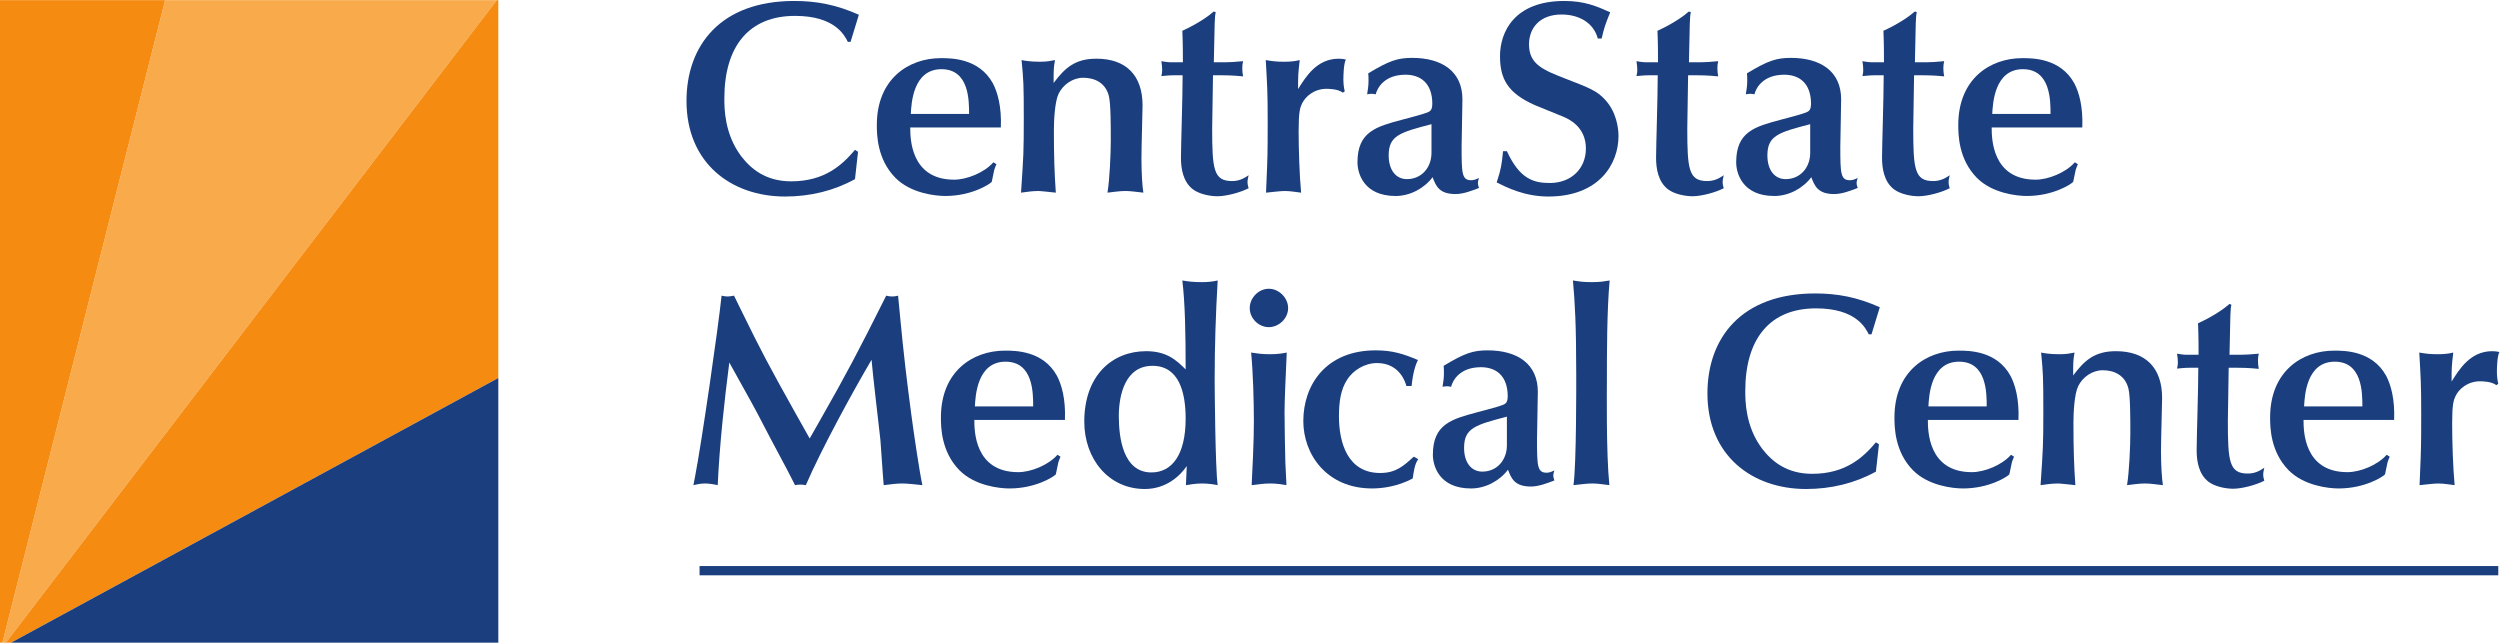
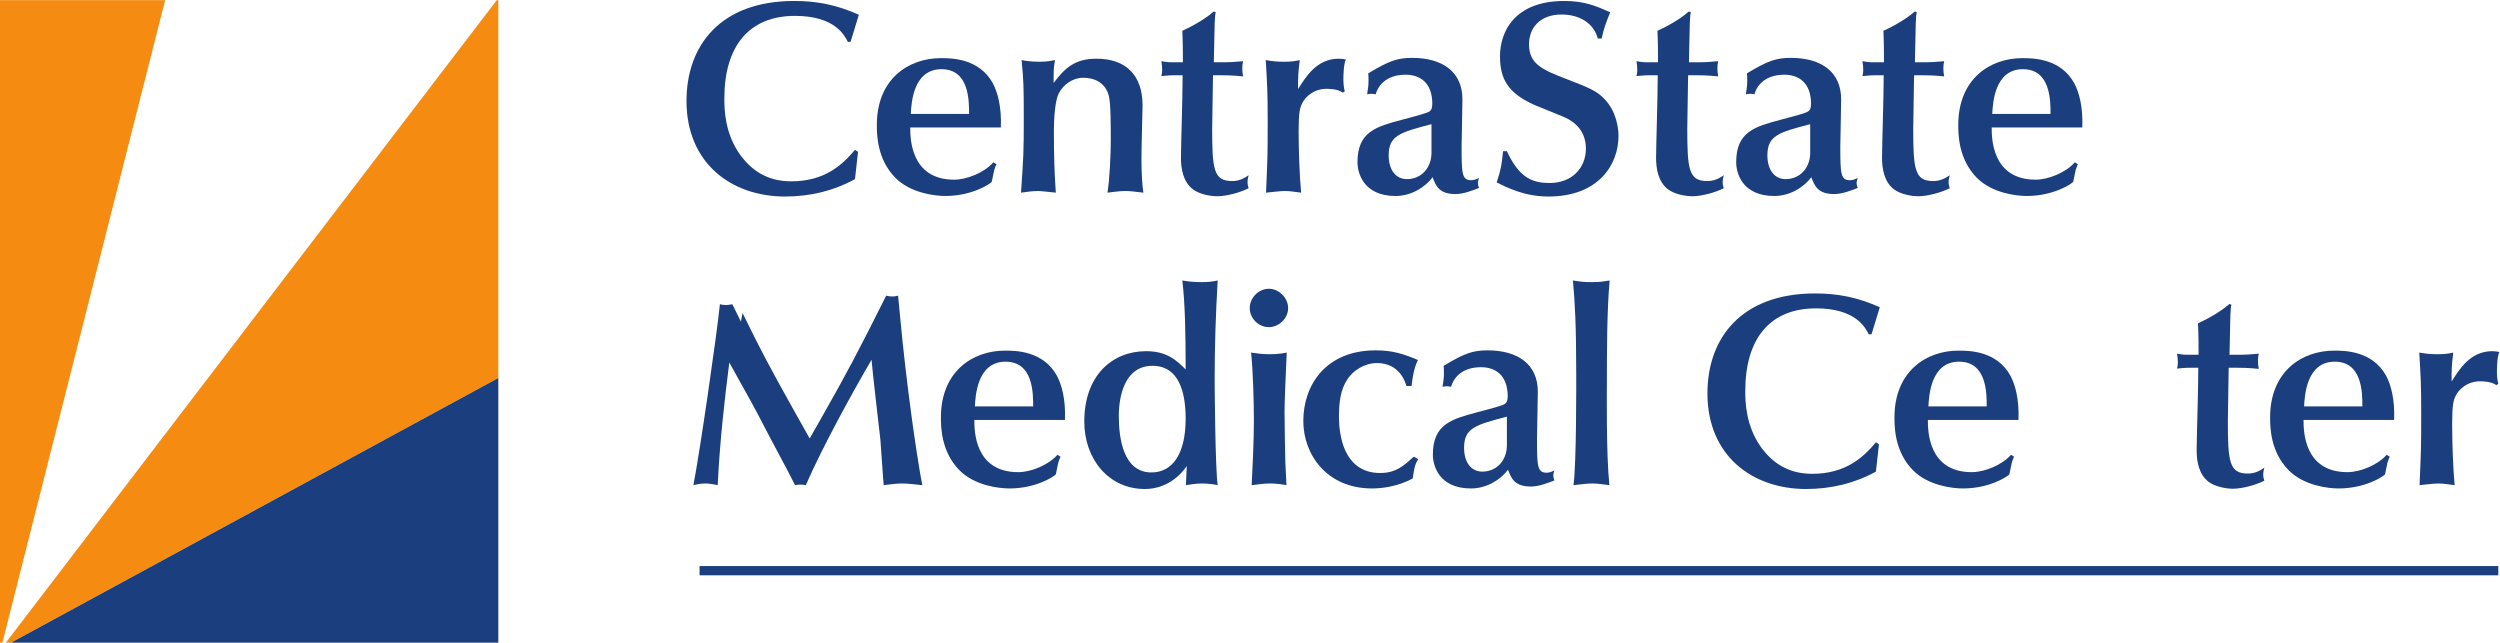
<svg xmlns="http://www.w3.org/2000/svg" xmlns:ns1="http://sodipodi.sourceforge.net/DTD/sodipodi-0.dtd" xmlns:ns2="http://www.inkscape.org/namespaces/inkscape" version="1.1" id="svg2" xml:space="preserve" width="904.293" height="232.467" viewBox="0 0 904.293 232.467" ns1:docname="CS_AHS-Medical Cntr-2c CMYK.eps">
  <defs id="defs6" />
  <g id="g10" ns2:groupmode="layer" ns2:label="ink_ext_XXXXXX" transform="matrix(1.333,0,0,-1.333,0,232.467)">
    <g id="g12" transform="scale(0.1)">
-       <path d="M 15.832,-0.012 1348.07,1743.51 H 448.125 L 6.457,0.039 15.832,-0.012" style="fill:#f9aa4a;fill-opacity:1;fill-rule:nonzero;stroke:none" id="path14" />
      <path d="m 1352.19,1743.51 h -4.17 L 15.773,-0.012 H 29.789 L 1352.19,718.289 V 1743.51 Z M 0,0.039 V 1743.51 H 448.066 L 6.492,0.039 H 0" style="fill:#f68b11;fill-opacity:1;fill-rule:nonzero;stroke:none" id="path16" />
      <path d="M 29.844,-0.012 H 1352.24 V 718.289 Z" style="fill:#1a3e7e;fill-opacity:1;fill-rule:nonzero;stroke:none" id="path18" />
      <path d="m 2308.08,1630.38 h -7.49 c -8.99,17.99 -35.23,70.46 -143.16,70.46 -125.17,0 -191.87,-82.45 -191.87,-224.11 0,-26.23 0,-95.94 45.71,-156.65 26.99,-35.23 67.46,-68.2 135.67,-68.2 92.18,0 139.41,45.72 173.13,85.44 l 8.25,-5.25 -8.25,-74.2 c -56.96,-31.48 -121.41,-47.22 -189.62,-47.22 -146.16,0 -267.58,90.7 -267.58,259.33 0,150.65 92.19,271.33 292.31,271.33 61.46,0 115.43,-10.49 175.39,-37.48 l -22.49,-73.45" style="fill:#1a3e7e;fill-opacity:1;fill-rule:nonzero;stroke:none" id="path20" />
      <path d="m 2629.67,1434.75 c 0,36.73 0,121.43 -74.95,121.43 -77.21,0 -81.7,-92.94 -83.2,-121.43 z m -159.65,-36.72 c 0,-27.73 0,-141.65 119.17,-141.65 33.73,0 81.7,18.73 106.43,47.21 l 8.25,-5.24 c -2.25,-5.25 -4.5,-10.5 -6,-15.74 l -6.74,-32.23 c -5.25,-6 -53.97,-38.23 -125.92,-38.23 -27.74,0 -94.44,7.5 -135.67,49.47 -49.46,50.22 -50.21,116.92 -50.21,143.15 0,124.43 85.44,181.39 173.89,181.39 27.73,0 103.43,0 140.9,-68.21 12.75,-23.98 23.99,-62.96 21.74,-119.92 h -245.84" style="fill:#1a3e7e;fill-opacity:1;fill-rule:nonzero;stroke:none" id="path22" />
      <path d="m 3097.39,1313.34 c 0,-37.48 2.24,-74.95 5.25,-92.19 -16.49,1.49 -32.24,4.49 -48.73,4.49 -16.48,0 -34.47,-3 -48.71,-4.49 5.99,35.98 8.99,106.43 8.99,141.65 0,38.98 0,100.44 -5.25,120.68 -8.99,35.22 -37.47,49.46 -69.7,49.46 -28.48,0 -54.72,-18.73 -66.71,-43.47 -10.49,-21.74 -12.74,-73.45 -12.74,-98.93 0,-68.21 1.5,-118.43 5.25,-169.39 -7.5,0.74 -40.48,4.49 -47.22,4.49 -14.99,0 -31.48,-2.24 -47.22,-4.49 6.75,99.68 7.49,110.92 7.49,200.12 0,95.18 -0.74,104.18 -5.99,159.64 7.49,-1.5 22.48,-4.5 49.47,-4.5 20.23,0 29.22,2.26 41.22,4.5 -3.75,-21.73 -3.75,-24.73 -3.75,-62.21 30.73,41.23 58.46,65.96 116.18,65.96 81.69,0 125.16,-46.47 125.16,-126.67 0,-20.98 -2.99,-107.93 -2.99,-144.65" style="fill:#1a3e7e;fill-opacity:1;fill-rule:nonzero;stroke:none" id="path24" />
      <path d="m 3299.03,1710.57 c -3,-10.48 -3,-23.23 -5.25,-135.65 33.73,0 38.23,0 51.72,0.74 l 27.74,2.25 c -1.5,-6.74 -2.26,-11.23 -2.26,-18.73 0,-8.25 0.76,-14.99 2.26,-22.49 -32.24,3 -40.48,3 -81.7,3 0,-32.23 -2.25,-112.42 -2.25,-143.91 0,-110.93 3.75,-143.15 53.97,-143.15 16.48,0 29.98,5.24 44.97,15.74 -0.76,-3.75 -3,-11.99 -3,-17.99 0,-7.5 1.5,-11.99 3,-17.24 -21.74,-11.25 -59.96,-21.73 -84.7,-21.73 -20.99,0 -50.22,5.99 -67.46,19.48 -25.48,20.24 -31.48,54.72 -31.48,84.7 0,32.97 4.5,164.14 4.5,224.1 h -22.49 c -14.23,0 -26.23,-1.5 -35.22,-2.25 0.75,3.75 2.25,8.99 2.25,16.49 0,8.25 -0.76,14.99 -2.25,23.98 5.24,-0.74 15.74,-2.99 25.48,-2.99 h 32.98 c 0,20.98 0,50.96 -1.5,85.44 42.72,19.49 71.96,40.48 85.44,52.47 l 5.25,-2.26" style="fill:#1a3e7e;fill-opacity:1;fill-rule:nonzero;stroke:none" id="path26" />
      <path d="m 3438.46,1294.6 c 1.49,32.98 1.49,90.69 1.49,119.92 0,81.7 -1.49,100.44 -5.24,166.39 17.24,-3 29.98,-4.5 49.46,-4.5 17.99,0 30.74,1.5 42.73,4.5 -4.49,-38.23 -4.49,-41.97 -4.49,-78.7 20.23,32.23 50.21,82.45 110.17,82.45 7.49,0 13.49,-0.75 19.48,-2.25 -5.99,-11.24 -6.73,-43.47 -6.73,-53.96 0,-12 1.49,-23.24 3.74,-32.23 l -5.25,-3.75 c -12.74,10.49 -40.47,10.49 -44.22,10.49 -33.73,0 -57.71,-20.98 -66.71,-40.47 -5.24,-11.24 -8.99,-22.49 -8.99,-74.2 0,-47.97 2.25,-120.67 6.75,-167.14 -9,0.74 -27.74,4.49 -43.48,4.49 -12.73,0 -29.23,-2.24 -51.71,-4.49 l 3,73.45" style="fill:#1a3e7e;fill-opacity:1;fill-rule:nonzero;stroke:none" id="path28" />
      <path d="m 3884.44,1407.02 c -85.45,-22.48 -116.17,-30.72 -116.17,-84.69 0,-39.72 19.48,-64.46 49.46,-64.46 40.48,0 66.71,32.23 66.71,71.2 z m -54.72,18.74 c 44.22,11.99 50.21,14.24 53.96,20.99 2.25,4.5 3,9.74 3,14.99 0,56.96 -32.22,79.45 -72.7,79.45 -56.96,0 -76.45,-35.23 -80.95,-53.22 -3.74,0.76 -7.49,1.5 -11.24,1.5 -3.75,0 -8.24,-0.74 -11.99,-1.5 2.24,14.24 3.75,23.99 3.75,36.73 0,6.75 0,13.49 -0.75,20.24 56.96,34.47 80.19,41.97 119.17,41.97 80.94,0 136.41,-36.73 136.41,-112.43 0,-27.73 -2.24,-103.43 -2.24,-128.16 0,-73.46 0.74,-91.45 26.23,-91.45 7.49,0 14.23,3 20.98,6 -1.5,-4.49 -3,-8.99 -3,-13.49 0,-4.5 1.5,-8.99 3,-13.49 -19.49,-7.5 -42.72,-16.49 -63.71,-16.49 -44.22,0 -53.21,21.74 -62.21,45.72 -23.23,-30.73 -61.46,-50.97 -100.43,-50.97 -86.95,0 -103.43,62.21 -103.43,91.44 0,83.2 50.96,96.69 120.67,115.43 l 25.48,6.74" style="fill:#1a3e7e;fill-opacity:1;fill-rule:nonzero;stroke:none" id="path30" />
      <path d="m 4089.09,1333.57 c 34.48,-74.95 71.95,-86.19 116.17,-86.19 59.22,0 98.19,39.73 98.19,93.69 0,59.21 -47.23,80.2 -61.46,86.2 -20.99,8.99 -56.22,22.48 -77.2,31.47 -72.71,32.23 -94.44,70.46 -94.44,132.67 0,65.95 38.97,149.9 174.63,149.9 54.72,0 87.7,-14.24 124.43,-30.74 -14.99,-36.72 -16.5,-42.71 -23.24,-71.19 h -10.49 c -11.24,42.72 -50.97,65.2 -98.19,65.2 -59.22,0 -88.44,-36.72 -88.44,-80.95 0,-54.71 38.22,-69.7 104.18,-95.18 57.71,-22.49 80.2,-30.74 101.93,-54.72 31.48,-33.73 36.73,-77.95 36.73,-98.94 0,-76.44 -53.21,-164.14 -190.37,-164.14 -64.47,0 -113.19,24.74 -140.17,38.23 12.75,38.97 13.5,48.72 17.25,84.69 h 10.49" style="fill:#1a3e7e;fill-opacity:1;fill-rule:nonzero;stroke:none" id="path32" />
      <path d="m 4588.28,1710.57 c -2.99,-10.48 -2.99,-23.23 -5.24,-135.65 33.73,0 38.22,0 51.72,0.74 l 27.73,2.25 c -1.5,-6.74 -2.25,-11.23 -2.25,-18.73 0,-8.25 0.75,-14.99 2.25,-22.49 -32.23,3 -40.47,3 -81.7,3 0,-32.23 -2.24,-112.42 -2.24,-143.91 0,-110.93 3.74,-143.15 53.96,-143.15 16.49,0 29.98,5.24 44.97,15.74 -0.75,-3.75 -2.99,-11.99 -2.99,-17.99 0,-7.5 1.49,-11.99 2.99,-17.24 -21.73,-11.25 -59.96,-21.73 -84.69,-21.73 -20.99,0 -50.22,5.99 -67.46,19.48 -25.48,20.24 -31.48,54.72 -31.48,84.7 0,32.97 4.49,164.14 4.49,224.1 h -22.48 c -14.24,0 -26.23,-1.5 -35.22,-2.25 0.74,3.75 2.24,8.99 2.24,16.49 0,8.25 -0.75,14.99 -2.24,23.98 5.24,-0.74 15.73,-2.99 25.48,-2.99 h 32.98 c 0,20.98 0,50.96 -1.5,85.44 42.72,19.49 71.95,40.48 85.44,52.47 l 5.24,-2.26" style="fill:#1a3e7e;fill-opacity:1;fill-rule:nonzero;stroke:none" id="path34" />
      <path d="m 4912.09,1407.02 c -85.45,-22.48 -116.17,-30.72 -116.17,-84.69 0,-39.72 19.48,-64.46 49.46,-64.46 40.48,0 66.71,32.23 66.71,71.2 z m -54.71,18.74 c 44.22,11.99 50.21,14.24 53.96,20.99 2.25,4.5 3,9.74 3,14.99 0,56.96 -32.23,79.45 -72.71,79.45 -56.96,0 -76.44,-35.23 -80.94,-53.22 -3.74,0.76 -7.49,1.5 -11.24,1.5 -3.75,0 -8.25,-0.74 -12,-1.5 2.25,14.24 3.75,23.99 3.75,36.73 0,6.75 0,13.49 -0.75,20.24 56.97,34.47 80.2,41.97 119.17,41.97 80.95,0 136.42,-36.73 136.42,-112.43 0,-27.73 -2.25,-103.43 -2.25,-128.16 0,-73.46 0.74,-91.45 26.23,-91.45 7.49,0 14.24,3 20.99,6 -1.5,-4.49 -3,-8.99 -3,-13.49 0,-4.5 1.5,-8.99 3,-13.49 -19.49,-7.5 -42.73,-16.49 -63.71,-16.49 -44.22,0 -53.21,21.74 -62.21,45.72 -23.23,-30.73 -61.46,-50.97 -100.44,-50.97 -86.94,0 -103.43,62.21 -103.43,91.44 0,83.2 50.97,96.69 120.68,115.43 l 25.48,6.74" style="fill:#1a3e7e;fill-opacity:1;fill-rule:nonzero;stroke:none" id="path36" />
      <path d="m 5201.44,1710.57 c -3,-10.48 -3,-23.23 -5.24,-135.65 33.72,0 38.22,0 51.7,0.74 l 27.74,2.25 c -1.5,-6.74 -2.25,-11.23 -2.25,-18.73 0,-8.25 0.75,-14.99 2.25,-22.49 -32.23,3 -40.47,3 -81.7,3 0,-32.23 -2.25,-112.42 -2.25,-143.91 0,-110.93 3.75,-143.15 53.97,-143.15 16.49,0 29.98,5.24 44.97,15.74 -0.75,-3.75 -3,-11.99 -3,-17.99 0,-7.5 1.5,-11.99 3,-17.24 -21.74,-11.25 -59.96,-21.73 -84.7,-21.73 -20.98,0 -50.21,5.99 -67.45,19.48 -25.49,20.24 -31.48,54.72 -31.48,84.7 0,32.97 4.5,164.14 4.5,224.1 h -22.49 c -14.24,0 -26.23,-1.5 -35.23,-2.25 0.75,3.75 2.25,8.99 2.25,16.49 0,8.25 -0.74,14.99 -2.25,23.98 5.25,-0.74 15.74,-2.99 25.49,-2.99 h 32.98 c 0,20.98 0,50.96 -1.5,85.44 42.72,19.49 71.95,40.48 85.45,52.47 l 5.24,-2.26" style="fill:#1a3e7e;fill-opacity:1;fill-rule:nonzero;stroke:none" id="path38" />
      <path d="m 5564.22,1434.75 c 0,36.73 0,121.43 -74.95,121.43 -77.2,0 -81.7,-92.94 -83.19,-121.43 z m -159.65,-36.72 c 0,-27.73 0,-141.65 119.17,-141.65 33.73,0 81.7,18.73 106.44,47.21 l 8.24,-5.24 c -2.24,-5.25 -4.49,-10.5 -5.99,-15.74 l -6.75,-32.23 c -5.25,-6 -53.97,-38.23 -125.92,-38.23 -27.73,0 -94.43,7.5 -135.65,49.47 -49.48,50.22 -50.23,116.92 -50.23,143.15 0,124.43 85.45,181.39 173.89,181.39 27.73,0 103.43,0 140.91,-68.21 12.74,-23.98 23.98,-62.96 21.73,-119.92 h -245.84" style="fill:#1a3e7e;fill-opacity:1;fill-rule:nonzero;stroke:none" id="path40" />
-       <path d="m 2015.02,894.422 c 49.47,-101.188 70.46,-140.91 141.66,-268.32 l 40.47,-71.961 27.74,48.73 c 70.45,123.66 103.43,185.871 179.88,338.774 5.25,-1.5 11.24,-2.247 16.49,-2.247 5.25,0 10.49,0.747 15.74,2.247 l 5.99,-62.211 c 8.25,-88.446 17.99,-170.895 29.98,-260.832 6,-44.973 21.74,-153.641 29.99,-191.133 -17.99,2.25 -43.47,4.5 -53.97,4.5 -14.24,0 -27.73,-1.5 -50.97,-4.5 l -2.25,27.742 c -1.49,14.988 -5.24,81.699 -6.74,95.18 -3.75,34.488 -21.74,185.879 -23.99,217.367 -50.21,-85.449 -134.16,-238.348 -178.38,-340.289 -5.25,0.761 -9.74,1.511 -14.99,1.511 -4.49,0 -9.74,-0.75 -14.24,-1.511 -28.48,56.972 -47.22,88.441 -103.43,197.121 -11.24,21.738 -64.46,116.191 -74.95,135.668 -13.49,-104.93 -26.23,-220.348 -31.48,-332.789 -13.49,3 -25.49,4.5 -34.48,4.5 -11.99,0 -21.74,-2.25 -31.48,-4.5 l 4.5,23.242 c 17.99,92.937 62.96,403.988 71.95,490.934 6,-1.5 11.24,-2.247 17.24,-2.247 5.25,0 11.24,1.5 16.49,2.247 l 23.23,-47.223" style="fill:#1a3e7e;fill-opacity:1;fill-rule:nonzero;stroke:none" id="path42" />
+       <path d="m 2015.02,894.422 c 49.47,-101.188 70.46,-140.91 141.66,-268.32 l 40.47,-71.961 27.74,48.73 c 70.45,123.66 103.43,185.871 179.88,338.774 5.25,-1.5 11.24,-2.247 16.49,-2.247 5.25,0 10.49,0.747 15.74,2.247 l 5.99,-62.211 c 8.25,-88.446 17.99,-170.895 29.98,-260.832 6,-44.973 21.74,-153.641 29.99,-191.133 -17.99,2.25 -43.47,4.5 -53.97,4.5 -14.24,0 -27.73,-1.5 -50.97,-4.5 l -2.25,27.742 c -1.49,14.988 -5.24,81.699 -6.74,95.18 -3.75,34.488 -21.74,185.879 -23.99,217.367 -50.21,-85.449 -134.16,-238.348 -178.38,-340.289 -5.25,0.761 -9.74,1.511 -14.99,1.511 -4.49,0 -9.74,-0.75 -14.24,-1.511 -28.48,56.972 -47.22,88.441 -103.43,197.121 -11.24,21.738 -64.46,116.191 -74.95,135.668 -13.49,-104.93 -26.23,-220.348 -31.48,-332.789 -13.49,3 -25.49,4.5 -34.48,4.5 -11.99,0 -21.74,-2.25 -31.48,-4.5 c 17.99,92.937 62.96,403.988 71.95,490.934 6,-1.5 11.24,-2.247 17.24,-2.247 5.25,0 11.24,1.5 16.49,2.247 l 23.23,-47.223" style="fill:#1a3e7e;fill-opacity:1;fill-rule:nonzero;stroke:none" id="path42" />
      <path d="m 2803.56,641.09 c 0,36.73 0,121.414 -74.95,121.414 -77.2,0 -81.69,-92.945 -83.2,-121.414 z m -159.64,-36.731 c 0,-27.73 0,-141.66 119.17,-141.66 33.73,0 81.7,18.742 106.43,47.223 l 8.25,-5.25 c -2.25,-5.242 -4.5,-10.492 -6,-15.731 l -6.75,-32.242 c -5.24,-5.988 -53.96,-38.219 -125.92,-38.219 -27.73,0 -94.43,7.489 -135.66,49.461 -49.46,50.231 -50.21,116.938 -50.21,143.168 0,124.411 85.44,181.375 173.88,181.375 27.74,0 103.44,0 140.91,-68.203 12.75,-23.98 23.99,-62.961 21.74,-119.922 h -245.84" style="fill:#1a3e7e;fill-opacity:1;fill-rule:nonzero;stroke:none" id="path44" />
      <path d="m 3217.32,608.109 c 0,71.2 -17.99,143.157 -89.94,143.157 -74.2,0 -91.44,-79.446 -91.44,-136.407 0,-57.718 11.24,-152.91 88.44,-152.91 55.46,0 92.94,47.223 92.94,146.16 z m 3,-128.918 c -17.99,-26.23 -55.47,-62.203 -113.93,-62.203 -98.18,0 -164.14,81.692 -164.14,182.883 0,125.16 75.7,191.117 167.89,191.117 55.46,0 81.69,-23.98 107.18,-49.468 0,96.687 -1.5,179.136 -9,241.351 16.49,-3 31.48,-4.5 53.22,-4.5 15.74,0 29.98,1.5 42.72,4.5 -5.24,-89.195 -8.24,-179.137 -8.24,-268.332 0,-11.988 1.5,-242.09 8.24,-287.07 -7.49,1.511 -23.98,4.5 -42.72,4.5 -18.74,0 -31.48,-2.989 -43.47,-4.5 l 2.25,51.722" style="fill:#1a3e7e;fill-opacity:1;fill-rule:nonzero;stroke:none" id="path46" />
      <path d="m 3400.22,508.422 c 1.5,38.219 2.24,65.207 2.24,92.937 0,53.211 -2.24,133.422 -7.49,185.879 14.99,-2.246 28.48,-4.492 50.22,-4.492 22.49,0 34.48,2.246 46.47,4.492 l -1.5,-33.726 c -1.49,-31.473 -4.49,-101.18 -4.49,-128.16 0,-32.981 1.49,-110.18 2.24,-136.411 0,-9.75 3,-52.472 3,-61.472 -14.24,2.25 -26.98,4.5 -43.48,4.5 -17.23,0 -33.72,-2.25 -50.96,-4.5 z m -9,399.496 c 0,27.73 23.99,52.461 51.72,52.461 27.74,0 52.46,-24.731 52.46,-52.461 0,-28.484 -25.47,-51.723 -52.46,-51.723 -26.98,0 -51.72,23.239 -51.72,51.723" style="fill:#1a3e7e;fill-opacity:1;fill-rule:nonzero;stroke:none" id="path48" />
      <path d="m 3848.43,497.922 c -10.49,-14.981 -11.99,-34.473 -14.99,-52.461 -41.22,-21.742 -82.44,-26.981 -110.17,-26.981 -123.68,0 -186.64,92.942 -186.64,182.879 0,98.18 61.47,191.875 196.38,191.875 45.72,0 75.7,-9.746 114.68,-26.226 -5.26,-9.746 -13.5,-32.227 -17.25,-70.457 h -14.24 c -0.75,3.75 -14.99,62.215 -79.44,62.215 -35.23,0 -65.21,-20.985 -80.2,-43.477 -18.73,-27.738 -23.24,-62.207 -23.24,-101.18 0,-73.461 24.74,-153.66 111.68,-153.66 43.47,0 63.71,19.492 91.44,44.223 l 11.99,-6.75" style="fill:#1a3e7e;fill-opacity:1;fill-rule:nonzero;stroke:none" id="path50" />
      <path d="m 4089.05,613.352 c -85.44,-22.481 -116.18,-30.731 -116.18,-84.692 0,-39.719 19.5,-64.461 49.48,-64.461 40.47,0 66.7,32.231 66.7,71.199 z m -54.71,18.738 c 44.22,12 50.21,14.238 53.96,20.992 2.25,4.488 3,9.746 3,14.988 0,56.961 -32.23,79.446 -72.7,79.446 -56.97,0 -76.46,-35.227 -80.95,-53.215 -3.75,0.75 -7.5,1.5 -11.24,1.5 -3.75,0 -8.25,-0.75 -11.99,-1.5 2.24,14.238 3.74,23.988 3.74,36.73 0,6.75 0,13.485 -0.74,20.235 56.96,34.48 80.19,41.968 119.17,41.968 80.94,0 136.4,-36.726 136.4,-112.425 0,-27.727 -2.24,-103.43 -2.24,-128.168 0,-73.45 0.75,-91.43 26.23,-91.43 7.5,0 14.24,2.988 20.98,5.988 -1.49,-4.5 -3,-8.988 -3,-13.488 0,-4.5 1.51,-9 3,-13.492 -19.48,-7.5 -42.71,-16.5 -63.7,-16.5 -44.23,0 -53.22,21.742 -62.22,45.73 -23.23,-30.738 -61.45,-50.969 -100.43,-50.969 -86.94,0 -103.43,62.211 -103.43,91.442 0,83.199 50.96,96.687 120.67,115.43 l 25.49,6.738" style="fill:#1a3e7e;fill-opacity:1;fill-rule:nonzero;stroke:none" id="path52" />
      <path d="m 4319.93,978.371 c 24.73,0 32.97,2.246 47.96,4.5 -7.5,-80.949 -7.5,-198.629 -7.5,-275.832 0,-14.988 -2.24,-194.867 6.75,-279.57 -14.99,1.511 -29.98,4.5 -45.72,4.5 -12.74,0 -25.48,-1.5 -51.71,-4.5 8.24,57.722 7.49,280.332 7.49,298.32 0,139.406 -3.75,198.613 -8.99,257.082 18.74,-3 27.73,-4.5 51.72,-4.5" style="fill:#1a3e7e;fill-opacity:1;fill-rule:nonzero;stroke:none" id="path54" />
      <path d="m 5078.45,836.715 h -7.5 c -8.99,17.984 -35.22,70.453 -143.15,70.453 -125.17,0 -191.88,-82.445 -191.88,-224.109 0,-26.227 0,-95.938 45.72,-156.649 26.99,-35.219 67.46,-68.199 135.66,-68.199 92.2,0 139.41,45.711 173.14,85.437 l 8.24,-5.25 -8.24,-74.199 c -56.96,-31.48 -121.42,-47.211 -189.63,-47.211 -146.15,0 -267.57,90.684 -267.57,259.321 0,150.66 92.18,271.332 292.31,271.332 61.46,0 115.42,-10.493 175.38,-37.477 l -22.48,-73.449" style="fill:#1a3e7e;fill-opacity:1;fill-rule:nonzero;stroke:none" id="path56" />
      <path d="m 5391.03,641.09 c 0,36.73 0,121.414 -74.95,121.414 -77.2,0 -81.69,-92.945 -83.2,-121.414 z m -159.64,-36.731 c 0,-27.73 0,-141.66 119.17,-141.66 33.73,0 81.7,18.742 106.43,47.223 l 8.25,-5.25 c -2.26,-5.242 -4.5,-10.492 -6,-15.731 l -6.75,-32.242 c -5.24,-5.988 -53.96,-38.219 -125.91,-38.219 -27.74,0 -94.45,7.489 -135.67,49.461 -49.46,50.231 -50.21,116.938 -50.21,143.168 0,124.411 85.44,181.375 173.88,181.375 27.74,0 103.43,0 140.91,-68.203 12.75,-23.98 23.99,-62.961 21.74,-119.922 h -245.84" style="fill:#1a3e7e;fill-opacity:1;fill-rule:nonzero;stroke:none" id="path58" />
-       <path d="m 5864,519.66 c 0,-37.469 2.24,-74.949 5.24,-92.191 -16.48,1.511 -32.22,4.5 -48.72,4.5 -16.48,0 -34.47,-2.989 -48.71,-4.5 6,35.98 8.99,106.441 8.99,141.66 0,38.98 0,100.43 -5.25,120.68 -8.99,35.222 -37.47,49.461 -69.7,49.461 -28.48,0 -54.71,-18.739 -66.71,-43.469 -10.49,-21.731 -12.74,-73.449 -12.74,-98.93 0,-68.211 1.5,-118.43 5.24,-169.402 -7.49,0.761 -40.46,4.5 -47.21,4.5 -14.99,0 -31.48,-2.25 -47.22,-4.5 6.75,99.691 7.49,110.929 7.49,200.121 0,95.199 -0.74,104.191 -6,159.648 7.5,-1.492 22.5,-4.492 49.48,-4.492 20.23,0 29.23,2.246 41.22,4.492 -3.75,-21.734 -3.75,-24.734 -3.75,-62.207 30.73,41.223 58.46,65.957 116.18,65.957 81.69,0 125.17,-46.472 125.17,-126.668 0,-20.988 -3,-107.929 -3,-144.66" style="fill:#1a3e7e;fill-opacity:1;fill-rule:nonzero;stroke:none" id="path60" />
      <path d="m 6055.15,916.914 c -3,-10.5 -3,-23.238 -5.24,-135.672 33.72,0 38.22,0 51.7,0.754 l 27.74,2.246 c -1.49,-6.738 -2.25,-11.238 -2.25,-18.73 0,-8.25 0.76,-14.992 2.25,-22.492 -32.23,3 -40.47,3 -81.7,3 0,-32.231 -2.25,-112.43 -2.25,-143.911 0,-110.918 3.75,-143.148 53.97,-143.148 16.49,0 29.98,5.238 44.97,15.73 -0.75,-3.742 -3,-11.992 -3,-17.992 0,-7.488 1.51,-11.988 3,-17.23 -21.74,-11.239 -59.96,-21.739 -84.7,-21.739 -20.98,0 -50.21,5.989 -67.45,19.489 -25.49,20.242 -31.48,54.711 -31.48,84.691 0,32.988 4.5,164.149 4.5,224.11 h -22.49 c -14.24,0 -26.23,-1.504 -35.23,-2.247 0.76,3.75 2.25,8.997 2.25,16.485 0,8.254 -0.74,14.988 -2.25,23.984 5.25,-0.754 15.75,-3 25.49,-3 h 32.98 c 0,20.988 0,50.969 -1.5,85.449 42.72,19.489 71.95,40.477 85.45,52.469 l 5.24,-2.246" style="fill:#1a3e7e;fill-opacity:1;fill-rule:nonzero;stroke:none" id="path62" />
      <path d="m 6410.43,641.09 c 0,36.73 0,121.414 -74.95,121.414 -77.2,0 -81.7,-92.945 -83.19,-121.414 z m -159.65,-36.731 c 0,-27.73 0,-141.66 119.17,-141.66 33.74,0 81.7,18.742 106.44,47.223 l 8.24,-5.25 c -2.24,-5.242 -4.49,-10.492 -5.99,-15.731 l -6.75,-32.242 c -5.25,-5.988 -53.97,-38.219 -125.92,-38.219 -27.72,0 -94.43,7.489 -135.65,49.461 -49.48,50.231 -50.23,116.938 -50.23,143.168 0,124.411 85.45,181.375 173.89,181.375 27.73,0 103.44,0 140.92,-68.203 12.73,-23.98 23.98,-62.961 21.72,-119.922 h -245.84" style="fill:#1a3e7e;fill-opacity:1;fill-rule:nonzero;stroke:none" id="path64" />
      <path d="m 6568.61,500.93 c 1.49,32.98 1.49,90.691 1.49,119.922 0,81.687 -1.49,100.429 -5.24,166.386 17.23,-2.996 29.98,-4.492 49.47,-4.492 17.99,0 30.72,1.496 42.71,4.492 -4.49,-38.218 -4.49,-41.968 -4.49,-78.699 20.24,32.242 50.22,82.449 110.18,82.449 7.5,0 13.49,-0.75 19.49,-2.246 -6,-11.25 -6.75,-43.472 -6.75,-53.961 0,-11.992 1.5,-23.242 3.74,-32.242 l -5.24,-3.738 c -12.75,10.488 -40.47,10.488 -44.22,10.488 -33.73,0 -57.72,-20.988 -66.71,-40.469 -5.24,-11.25 -8.99,-22.492 -8.99,-74.211 0,-47.968 2.25,-120.668 6.74,-167.14 -8.99,0.761 -27.73,4.5 -43.47,4.5 -12.74,0 -29.23,-2.25 -51.71,-4.5 l 3,73.461" style="fill:#1a3e7e;fill-opacity:1;fill-rule:nonzero;stroke:none" id="path66" />
      <path d="m 1898.31,207.922 v -25.121 h 4880.91 v 25.121 H 1898.31" style="fill:#1a3e7e;fill-opacity:1;fill-rule:nonzero;stroke:none" id="path68" />
    </g>
  </g>
</svg>